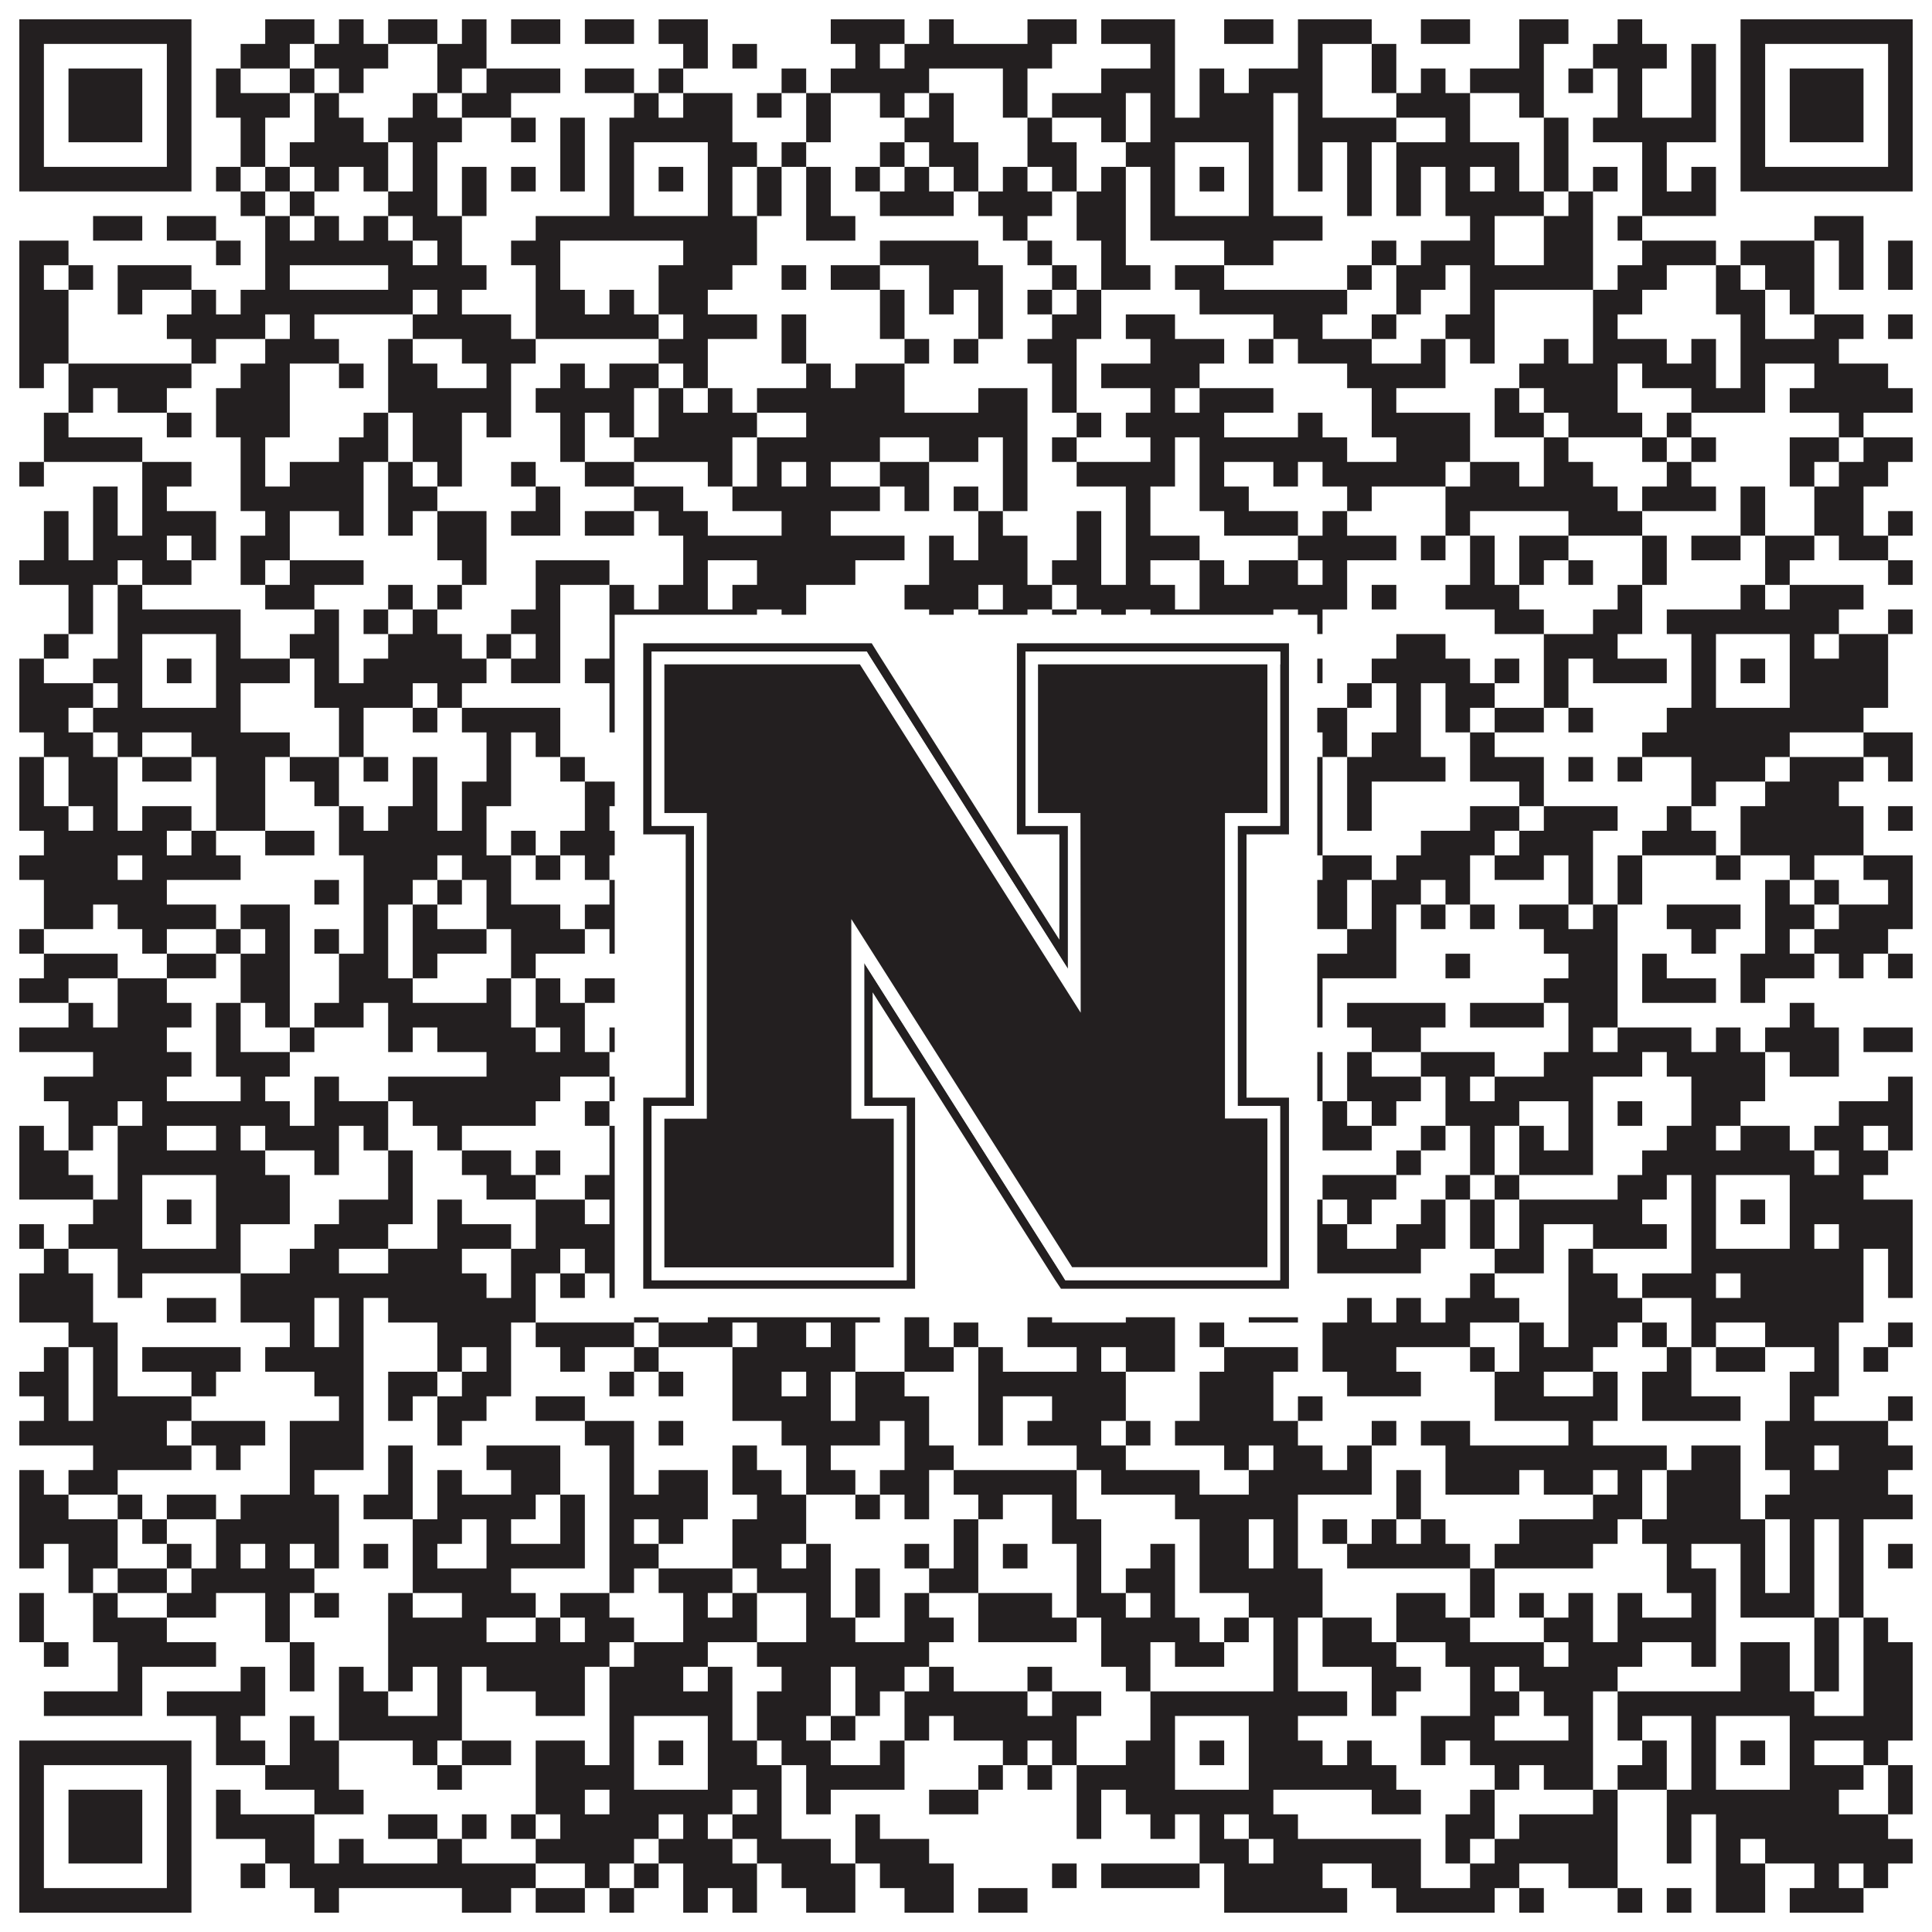
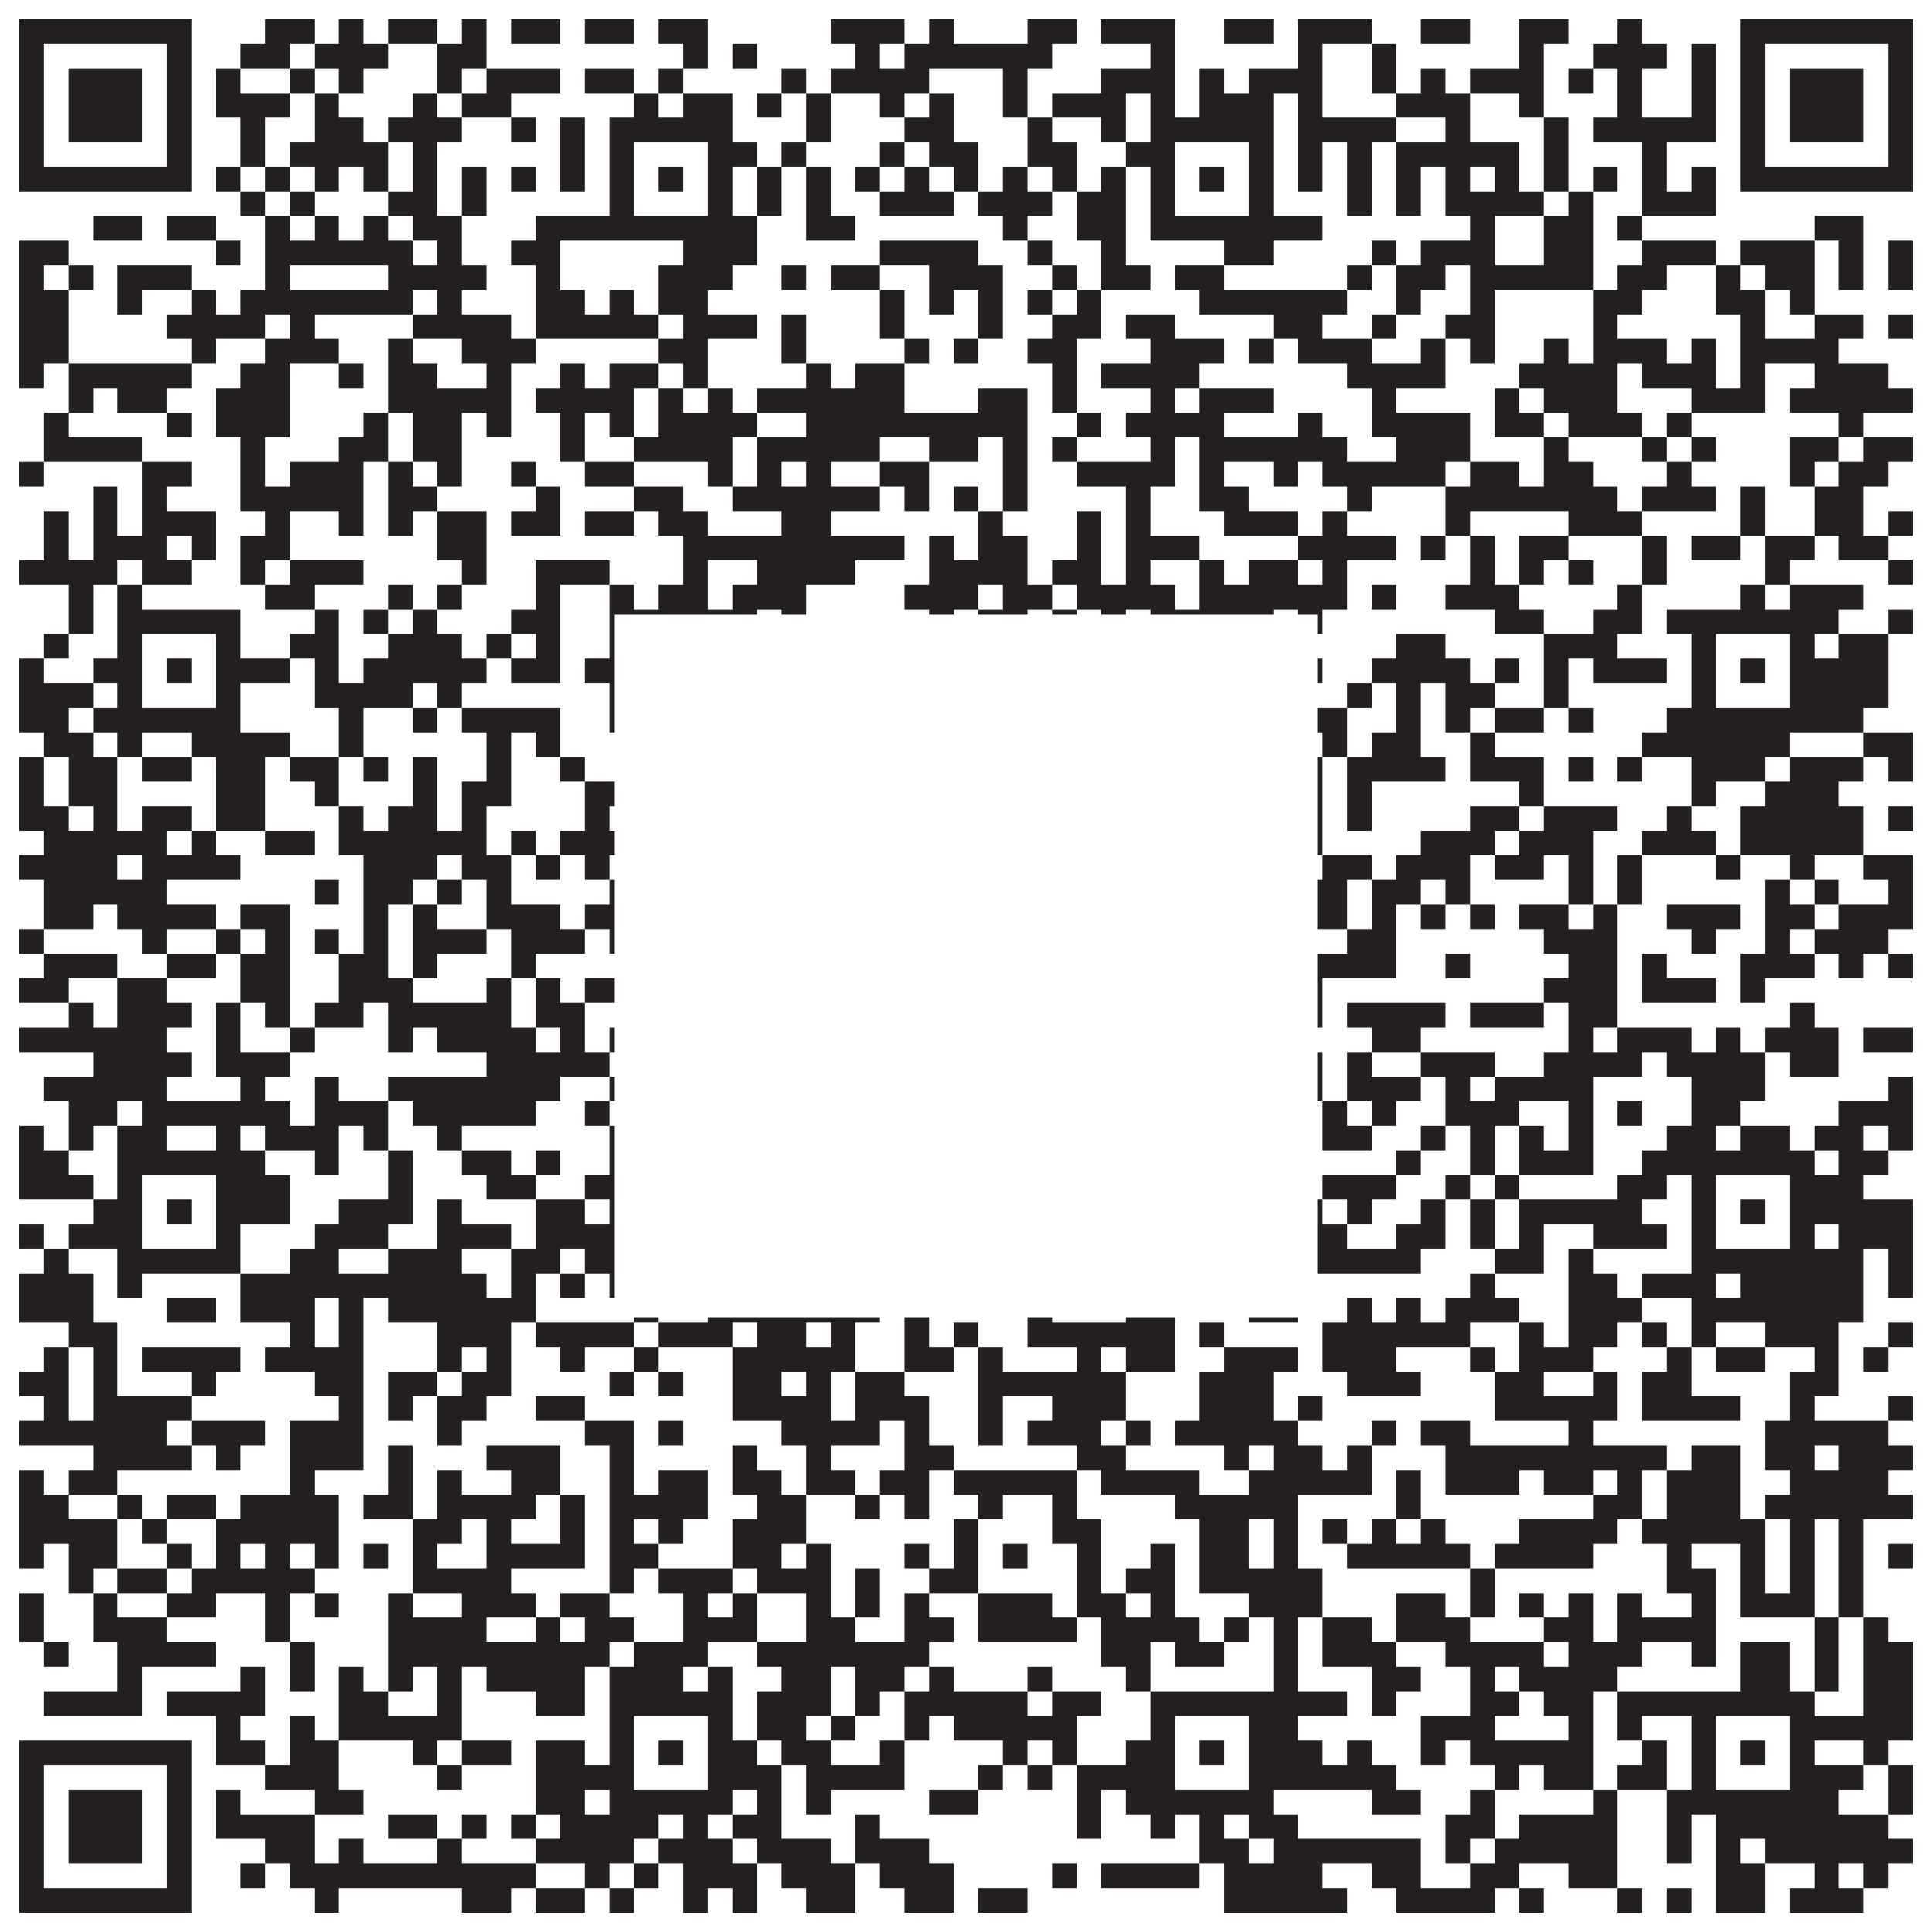
<svg xmlns="http://www.w3.org/2000/svg" version="1.1" width="1100px" height="1100px" viewBox="0 0 1100 1100">
-   <rect x="0" y="0" width="1100" height="1100" fill="#ffffff" fill-opacity="1" />
  <path fill="#231f20" fill-opacity="1" d="M11,11L109,11L109,25L11,25ZM151,11L179,11L179,25L151,25ZM193,11L207,11L207,25L193,25ZM221,11L249,11L249,25L221,25ZM263,11L277,11L277,25L263,25ZM291,11L319,11L319,25L291,25ZM333,11L361,11L361,25L333,25ZM375,11L403,11L403,25L375,25ZM473,11L515,11L515,25L473,25ZM529,11L543,11L543,25L529,25ZM585,11L613,11L613,25L585,25ZM627,11L669,11L669,25L627,25ZM697,11L725,11L725,25L697,25ZM739,11L781,11L781,25L739,25ZM809,11L837,11L837,25L809,25ZM865,11L893,11L893,25L865,25ZM921,11L935,11L935,25L921,25ZM991,11L1089,11L1089,25L991,25ZM11,25L25,25L25,39L11,39ZM95,25L109,25L109,39L95,39ZM137,25L165,25L165,39L137,39ZM179,25L221,25L221,39L179,39ZM249,25L277,25L277,39L249,39ZM389,25L403,25L403,39L389,39ZM417,25L431,25L431,39L417,39ZM487,25L501,25L501,39L487,39ZM515,25L599,25L599,39L515,39ZM655,25L669,25L669,39L655,39ZM739,25L753,25L753,39L739,39ZM781,25L795,25L795,39L781,39ZM865,25L879,25L879,39L865,39ZM907,25L949,25L949,39L907,39ZM963,25L977,25L977,39L963,39ZM991,25L1005,25L1005,39L991,39ZM1075,25L1089,25L1089,39L1075,39ZM11,39L25,39L25,53L11,53ZM39,39L81,39L81,53L39,53ZM95,39L109,39L109,53L95,53ZM123,39L137,39L137,53L123,53ZM165,39L179,39L179,53L165,53ZM193,39L207,39L207,53L193,53ZM249,39L263,39L263,53L249,53ZM277,39L319,39L319,53L277,53ZM333,39L361,39L361,53L333,53ZM375,39L389,39L389,53L375,53ZM445,39L459,39L459,53L445,53ZM473,39L529,39L529,53L473,53ZM571,39L585,39L585,53L571,53ZM627,39L669,39L669,53L627,53ZM683,39L697,39L697,53L683,53ZM711,39L753,39L753,53L711,53ZM781,39L795,39L795,53L781,53ZM809,39L823,39L823,53L809,53ZM837,39L879,39L879,53L837,53ZM893,39L907,39L907,53L893,53ZM921,39L935,39L935,53L921,53ZM963,39L977,39L977,53L963,53ZM991,39L1005,39L1005,53L991,53ZM1019,39L1061,39L1061,53L1019,53ZM1075,39L1089,39L1089,53L1075,53ZM11,53L25,53L25,67L11,67ZM39,53L81,53L81,67L39,67ZM95,53L109,53L109,67L95,67ZM123,53L165,53L165,67L123,67ZM179,53L193,53L193,67L179,67ZM235,53L249,53L249,67L235,67ZM263,53L291,53L291,67L263,67ZM361,53L375,53L375,67L361,67ZM389,53L417,53L417,67L389,67ZM431,53L445,53L445,67L431,67ZM459,53L473,53L473,67L459,67ZM501,53L515,53L515,67L501,67ZM529,53L543,53L543,67L529,67ZM571,53L585,53L585,67L571,67ZM599,53L641,53L641,67L599,67ZM655,53L669,53L669,67L655,67ZM683,53L725,53L725,67L683,67ZM739,53L753,53L753,67L739,67ZM795,53L837,53L837,67L795,67ZM865,53L879,53L879,67L865,67ZM921,53L935,53L935,67L921,67ZM963,53L977,53L977,67L963,67ZM991,53L1005,53L1005,67L991,67ZM1019,53L1061,53L1061,67L1019,67ZM1075,53L1089,53L1089,67L1075,67ZM11,67L25,67L25,81L11,81ZM39,67L81,67L81,81L39,81ZM95,67L109,67L109,81L95,81ZM137,67L151,67L151,81L137,81ZM179,67L207,67L207,81L179,81ZM221,67L263,67L263,81L221,81ZM291,67L305,67L305,81L291,81ZM319,67L333,67L333,81L319,81ZM347,67L417,67L417,81L347,81ZM459,67L473,67L473,81L459,81ZM515,67L543,67L543,81L515,81ZM585,67L599,67L599,81L585,81ZM627,67L641,67L641,81L627,81ZM655,67L725,67L725,81L655,81ZM739,67L795,67L795,81L739,81ZM823,67L837,67L837,81L823,81ZM879,67L893,67L893,81L879,81ZM907,67L977,67L977,81L907,81ZM991,67L1005,67L1005,81L991,81ZM1019,67L1061,67L1061,81L1019,81ZM1075,67L1089,67L1089,81L1075,81ZM11,81L25,81L25,95L11,95ZM95,81L109,81L109,95L95,95ZM137,81L151,81L151,95L137,95ZM165,81L221,81L221,95L165,95ZM235,81L249,81L249,95L235,95ZM319,81L333,81L333,95L319,95ZM347,81L361,81L361,95L347,95ZM403,81L431,81L431,95L403,95ZM445,81L459,81L459,95L445,95ZM501,81L515,81L515,95L501,95ZM529,81L557,81L557,95L529,95ZM585,81L613,81L613,95L585,95ZM641,81L669,81L669,95L641,95ZM711,81L725,81L725,95L711,95ZM739,81L753,81L753,95L739,95ZM767,81L781,81L781,95L767,95ZM795,81L865,81L865,95L795,95ZM879,81L893,81L893,95L879,95ZM935,81L949,81L949,95L935,95ZM991,81L1005,81L1005,95L991,95ZM1075,81L1089,81L1089,95L1075,95ZM11,95L109,95L109,109L11,109ZM123,95L137,95L137,109L123,109ZM151,95L165,95L165,109L151,109ZM179,95L193,95L193,109L179,109ZM207,95L221,95L221,109L207,109ZM235,95L249,95L249,109L235,109ZM263,95L277,95L277,109L263,109ZM291,95L305,95L305,109L291,109ZM319,95L333,95L333,109L319,109ZM347,95L361,95L361,109L347,109ZM375,95L389,95L389,109L375,109ZM403,95L417,95L417,109L403,109ZM431,95L445,95L445,109L431,109ZM459,95L473,95L473,109L459,109ZM487,95L501,95L501,109L487,109ZM515,95L529,95L529,109L515,109ZM543,95L557,95L557,109L543,109ZM571,95L585,95L585,109L571,109ZM599,95L613,95L613,109L599,109ZM627,95L641,95L641,109L627,109ZM655,95L669,95L669,109L655,109ZM683,95L697,95L697,109L683,109ZM711,95L725,95L725,109L711,109ZM739,95L753,95L753,109L739,109ZM767,95L781,95L781,109L767,109ZM795,95L809,95L809,109L795,109ZM823,95L837,95L837,109L823,109ZM851,95L865,95L865,109L851,109ZM879,95L893,95L893,109L879,109ZM907,95L921,95L921,109L907,109ZM935,95L949,95L949,109L935,109ZM963,95L977,95L977,109L963,109ZM991,95L1089,95L1089,109L991,109ZM137,109L151,109L151,123L137,123ZM165,109L179,109L179,123L165,123ZM221,109L249,109L249,123L221,123ZM263,109L277,109L277,123L263,123ZM347,109L361,109L361,123L347,123ZM403,109L417,109L417,123L403,123ZM431,109L445,109L445,123L431,123ZM459,109L473,109L473,123L459,123ZM501,109L543,109L543,123L501,123ZM557,109L599,109L599,123L557,123ZM613,109L641,109L641,123L613,123ZM655,109L669,109L669,123L655,123ZM711,109L725,109L725,123L711,123ZM767,109L781,109L781,123L767,123ZM795,109L809,109L809,123L795,123ZM823,109L879,109L879,123L823,123ZM893,109L907,109L907,123L893,123ZM935,109L977,109L977,123L935,123ZM53,123L81,123L81,137L53,137ZM95,123L123,123L123,137L95,137ZM151,123L165,123L165,137L151,137ZM179,123L193,123L193,137L179,137ZM207,123L221,123L221,137L207,137ZM235,123L263,123L263,137L235,137ZM305,123L431,123L431,137L305,137ZM459,123L487,123L487,137L459,137ZM571,123L585,123L585,137L571,137ZM613,123L641,123L641,137L613,137ZM655,123L753,123L753,137L655,137ZM837,123L851,123L851,137L837,137ZM879,123L907,123L907,137L879,137ZM921,123L935,123L935,137L921,137ZM1033,123L1061,123L1061,137L1033,137ZM11,137L39,137L39,151L11,151ZM123,137L137,137L137,151L123,151ZM151,137L235,137L235,151L151,151ZM249,137L263,137L263,151L249,151ZM291,137L319,137L319,151L291,151ZM389,137L431,137L431,151L389,151ZM501,137L557,137L557,151L501,151ZM585,137L599,137L599,151L585,151ZM627,137L641,137L641,151L627,151ZM697,137L725,137L725,151L697,151ZM781,137L795,137L795,151L781,151ZM809,137L851,137L851,151L809,151ZM879,137L907,137L907,151L879,151ZM935,137L977,137L977,151L935,151ZM991,137L1033,137L1033,151L991,151ZM1047,137L1061,137L1061,151L1047,151ZM1075,137L1089,137L1089,151L1075,151ZM11,151L25,151L25,165L11,165ZM39,151L53,151L53,165L39,165ZM67,151L109,151L109,165L67,165ZM151,151L165,151L165,165L151,165ZM221,151L277,151L277,165L221,165ZM305,151L319,151L319,165L305,165ZM375,151L417,151L417,165L375,165ZM445,151L459,151L459,165L445,165ZM473,151L501,151L501,165L473,165ZM529,151L571,151L571,165L529,165ZM599,151L613,151L613,165L599,165ZM627,151L655,151L655,165L627,165ZM669,151L697,151L697,165L669,165ZM767,151L781,151L781,165L767,165ZM795,151L823,151L823,165L795,165ZM837,151L907,151L907,165L837,165ZM921,151L949,151L949,165L921,165ZM977,151L991,151L991,165L977,165ZM1005,151L1033,151L1033,165L1005,165ZM1047,151L1061,151L1061,165L1047,165ZM1075,151L1089,151L1089,165L1075,165ZM11,165L39,165L39,179L11,179ZM67,165L81,165L81,179L67,179ZM109,165L123,165L123,179L109,179ZM137,165L235,165L235,179L137,179ZM249,165L263,165L263,179L249,179ZM305,165L333,165L333,179L305,179ZM347,165L361,165L361,179L347,179ZM375,165L403,165L403,179L375,179ZM501,165L515,165L515,179L501,179ZM529,165L543,165L543,179L529,179ZM557,165L571,165L571,179L557,179ZM585,165L599,165L599,179L585,179ZM613,165L627,165L627,179L613,179ZM683,165L767,165L767,179L683,179ZM795,165L809,165L809,179L795,179ZM837,165L851,165L851,179L837,179ZM907,165L935,165L935,179L907,179ZM977,165L1005,165L1005,179L977,179ZM1019,165L1033,165L1033,179L1019,179ZM11,179L39,179L39,193L11,193ZM95,179L151,179L151,193L95,193ZM165,179L179,179L179,193L165,193ZM235,179L291,179L291,193L235,193ZM305,179L375,179L375,193L305,193ZM389,179L431,179L431,193L389,193ZM445,179L459,179L459,193L445,193ZM501,179L515,179L515,193L501,193ZM557,179L571,179L571,193L557,193ZM599,179L627,179L627,193L599,193ZM641,179L669,179L669,193L641,193ZM725,179L753,179L753,193L725,193ZM781,179L795,179L795,193L781,193ZM823,179L851,179L851,193L823,193ZM907,179L921,179L921,193L907,193ZM991,179L1005,179L1005,193L991,193ZM1033,179L1061,179L1061,193L1033,193ZM1075,179L1089,179L1089,193L1075,193ZM11,193L39,193L39,207L11,207ZM109,193L123,193L123,207L109,207ZM151,193L193,193L193,207L151,207ZM221,193L235,193L235,207L221,207ZM263,193L305,193L305,207L263,207ZM375,193L403,193L403,207L375,207ZM445,193L459,193L459,207L445,207ZM515,193L529,193L529,207L515,207ZM543,193L557,193L557,207L543,207ZM585,193L613,193L613,207L585,207ZM655,193L697,193L697,207L655,207ZM711,193L725,193L725,207L711,207ZM739,193L781,193L781,207L739,207ZM809,193L823,193L823,207L809,207ZM837,193L851,193L851,207L837,207ZM879,193L893,193L893,207L879,207ZM907,193L949,193L949,207L907,207ZM963,193L977,193L977,207L963,207ZM991,193L1047,193L1047,207L991,207ZM11,207L25,207L25,221L11,221ZM39,207L109,207L109,221L39,221ZM137,207L165,207L165,221L137,221ZM193,207L207,207L207,221L193,221ZM221,207L249,207L249,221L221,221ZM277,207L291,207L291,221L277,221ZM319,207L333,207L333,221L319,221ZM347,207L375,207L375,221L347,221ZM389,207L403,207L403,221L389,221ZM459,207L473,207L473,221L459,221ZM487,207L515,207L515,221L487,221ZM599,207L613,207L613,221L599,221ZM627,207L683,207L683,221L627,221ZM767,207L823,207L823,221L767,221ZM865,207L921,207L921,221L865,221ZM935,207L977,207L977,221L935,221ZM991,207L1005,207L1005,221L991,221ZM1033,207L1075,207L1075,221L1033,221ZM39,221L53,221L53,235L39,235ZM67,221L95,221L95,235L67,235ZM123,221L165,221L165,235L123,235ZM221,221L291,221L291,235L221,235ZM305,221L361,221L361,235L305,235ZM375,221L389,221L389,235L375,235ZM403,221L417,221L417,235L403,235ZM431,221L515,221L515,235L431,235ZM557,221L585,221L585,235L557,235ZM599,221L613,221L613,235L599,235ZM655,221L669,221L669,235L655,235ZM683,221L725,221L725,235L683,235ZM781,221L795,221L795,235L781,235ZM851,221L865,221L865,235L851,235ZM879,221L921,221L921,235L879,235ZM963,221L1005,221L1005,235L963,235ZM1019,221L1089,221L1089,235L1019,235ZM25,235L39,235L39,249L25,249ZM95,235L109,235L109,249L95,249ZM123,235L165,235L165,249L123,249ZM207,235L221,235L221,249L207,249ZM235,235L263,235L263,249L235,249ZM277,235L291,235L291,249L277,249ZM319,235L333,235L333,249L319,249ZM347,235L361,235L361,249L347,249ZM375,235L431,235L431,249L375,249ZM459,235L585,235L585,249L459,249ZM613,235L627,235L627,249L613,249ZM641,235L697,235L697,249L641,249ZM739,235L753,235L753,249L739,249ZM781,235L837,235L837,249L781,249ZM851,235L879,235L879,249L851,249ZM893,235L935,235L935,249L893,249ZM949,235L963,235L963,249L949,249ZM1047,235L1061,235L1061,249L1047,249ZM25,249L81,249L81,263L25,263ZM137,249L151,249L151,263L137,263ZM193,249L221,249L221,263L193,263ZM235,249L263,249L263,263L235,263ZM319,249L333,249L333,263L319,263ZM361,249L417,249L417,263L361,263ZM431,249L501,249L501,263L431,263ZM529,249L557,249L557,263L529,263ZM571,249L585,249L585,263L571,263ZM599,249L613,249L613,263L599,263ZM655,249L669,249L669,263L655,263ZM683,249L767,249L767,263L683,263ZM795,249L837,249L837,263L795,263ZM879,249L893,249L893,263L879,263ZM935,249L949,249L949,263L935,263ZM963,249L977,249L977,263L963,263ZM1019,249L1047,249L1047,263L1019,263ZM1061,249L1089,249L1089,263L1061,263ZM11,263L25,263L25,277L11,277ZM81,263L109,263L109,277L81,277ZM137,263L151,263L151,277L137,277ZM165,263L207,263L207,277L165,277ZM221,263L235,263L235,277L221,277ZM249,263L263,263L263,277L249,277ZM291,263L305,263L305,277L291,277ZM333,263L361,263L361,277L333,277ZM403,263L417,263L417,277L403,277ZM431,263L445,263L445,277L431,277ZM459,263L473,263L473,277L459,277ZM501,263L529,263L529,277L501,277ZM571,263L585,263L585,277L571,277ZM613,263L669,263L669,277L613,277ZM683,263L697,263L697,277L683,277ZM725,263L739,263L739,277L725,277ZM753,263L823,263L823,277L753,277ZM837,263L865,263L865,277L837,277ZM879,263L907,263L907,277L879,277ZM949,263L963,263L963,277L949,277ZM1019,263L1033,263L1033,277L1019,277ZM1047,263L1075,263L1075,277L1047,277ZM53,277L67,277L67,291L53,291ZM81,277L95,277L95,291L81,291ZM137,277L207,277L207,291L137,291ZM221,277L249,277L249,291L221,291ZM305,277L319,277L319,291L305,291ZM361,277L389,277L389,291L361,291ZM417,277L501,277L501,291L417,291ZM515,277L529,277L529,291L515,291ZM543,277L557,277L557,291L543,291ZM571,277L585,277L585,291L571,291ZM641,277L655,277L655,291L641,291ZM683,277L711,277L711,291L683,291ZM767,277L781,277L781,291L767,291ZM823,277L921,277L921,291L823,291ZM935,277L977,277L977,291L935,291ZM991,277L1005,277L1005,291L991,291ZM1033,277L1061,277L1061,291L1033,291ZM25,291L39,291L39,305L25,305ZM53,291L67,291L67,305L53,305ZM81,291L123,291L123,305L81,305ZM151,291L165,291L165,305L151,305ZM193,291L207,291L207,305L193,305ZM221,291L235,291L235,305L221,305ZM249,291L277,291L277,305L249,305ZM291,291L319,291L319,305L291,305ZM333,291L361,291L361,305L333,305ZM375,291L403,291L403,305L375,305ZM445,291L473,291L473,305L445,305ZM557,291L571,291L571,305L557,305ZM613,291L627,291L627,305L613,305ZM641,291L655,291L655,305L641,305ZM697,291L739,291L739,305L697,305ZM753,291L767,291L767,305L753,305ZM823,291L837,291L837,305L823,305ZM893,291L935,291L935,305L893,305ZM991,291L1005,291L1005,305L991,305ZM1033,291L1061,291L1061,305L1033,305ZM1075,291L1089,291L1089,305L1075,305ZM25,305L39,305L39,319L25,319ZM53,305L95,305L95,319L53,319ZM109,305L123,305L123,319L109,319ZM137,305L165,305L165,319L137,319ZM249,305L277,305L277,319L249,319ZM389,305L515,305L515,319L389,319ZM529,305L543,305L543,319L529,319ZM557,305L585,305L585,319L557,319ZM613,305L627,305L627,319L613,319ZM641,305L683,305L683,319L641,319ZM739,305L795,305L795,319L739,319ZM809,305L823,305L823,319L809,319ZM837,305L851,305L851,319L837,319ZM865,305L893,305L893,319L865,319ZM935,305L949,305L949,319L935,319ZM963,305L991,305L991,319L963,319ZM1005,305L1033,305L1033,319L1005,319ZM1047,305L1075,305L1075,319L1047,319ZM11,319L67,319L67,333L11,333ZM81,319L109,319L109,333L81,333ZM137,319L151,319L151,333L137,333ZM165,319L207,319L207,333L165,333ZM263,319L277,319L277,333L263,333ZM305,319L347,319L347,333L305,333ZM389,319L403,319L403,333L389,333ZM431,319L487,319L487,333L431,333ZM529,319L585,319L585,333L529,333ZM599,319L627,319L627,333L599,333ZM641,319L655,319L655,333L641,333ZM683,319L697,319L697,333L683,333ZM711,319L739,319L739,333L711,333ZM753,319L767,319L767,333L753,333ZM837,319L851,319L851,333L837,333ZM865,319L879,319L879,333L865,333ZM893,319L907,319L907,333L893,333ZM935,319L949,319L949,333L935,333ZM1005,319L1019,319L1019,333L1005,333ZM1075,319L1089,319L1089,333L1075,333ZM39,333L53,333L53,347L39,347ZM67,333L81,333L81,347L67,347ZM151,333L179,333L179,347L151,347ZM221,333L235,333L235,347L221,347ZM249,333L263,333L263,347L249,347ZM305,333L319,333L319,347L305,347ZM347,333L361,333L361,347L347,347ZM375,333L403,333L403,347L375,347ZM417,333L459,333L459,347L417,347ZM515,333L557,333L557,347L515,347ZM571,333L599,333L599,347L571,347ZM613,333L669,333L669,347L613,347ZM683,333L767,333L767,347L683,347ZM781,333L795,333L795,347L781,347ZM823,333L865,333L865,347L823,347ZM921,333L935,333L935,347L921,347ZM991,333L1005,333L1005,347L991,347ZM1019,333L1061,333L1061,347L1019,347ZM39,347L53,347L53,361L39,361ZM67,347L137,347L137,361L67,361ZM179,347L193,347L193,361L179,361ZM207,347L221,347L221,361L207,361ZM235,347L249,347L249,361L235,361ZM291,347L319,347L319,361L291,361ZM347,347L431,347L431,361L347,361ZM445,347L459,347L459,361L445,361ZM529,347L543,347L543,361L529,361ZM557,347L585,347L585,361L557,361ZM599,347L613,347L613,361L599,361ZM627,347L641,347L641,361L627,361ZM655,347L725,347L725,361L655,361ZM739,347L753,347L753,361L739,361ZM851,347L879,347L879,361L851,361ZM907,347L935,347L935,361L907,361ZM949,347L1047,347L1047,361L949,361ZM1075,347L1089,347L1089,361L1075,361ZM25,361L39,361L39,375L25,375ZM67,361L81,361L81,375L67,375ZM123,361L137,361L137,375L123,375ZM165,361L193,361L193,375L165,375ZM221,361L263,361L263,375L221,375ZM277,361L291,361L291,375L277,375ZM305,361L319,361L319,375L305,375ZM347,361L361,361L361,375L347,375ZM403,361L417,361L417,375L403,375ZM431,361L445,361L445,375L431,375ZM459,361L473,361L473,375L459,375ZM529,361L543,361L543,375L529,375ZM557,361L571,361L571,375L557,375ZM585,361L613,361L613,375L585,375ZM627,361L641,361L641,375L627,375ZM655,361L669,361L669,375L655,375ZM711,361L725,361L725,375L711,375ZM795,361L823,361L823,375L795,375ZM879,361L921,361L921,375L879,375ZM963,361L977,361L977,375L963,375ZM1019,361L1033,361L1033,375L1019,375ZM1047,361L1075,361L1075,375L1047,375ZM11,375L25,375L25,389L11,389ZM53,375L81,375L81,389L53,389ZM95,375L109,375L109,389L95,389ZM123,375L165,375L165,389L123,389ZM179,375L193,375L193,389L179,389ZM207,375L277,375L277,389L207,389ZM291,375L319,375L319,389L291,389ZM333,375L361,375L361,389L333,389ZM375,375L389,375L389,389L375,389ZM403,375L473,375L473,389L403,389ZM501,375L529,375L529,389L501,389ZM543,375L557,375L557,389L543,389ZM571,375L585,375L585,389L571,389ZM655,375L669,375L669,389L655,389ZM683,375L697,375L697,389L683,389ZM711,375L753,375L753,389L711,389ZM781,375L837,375L837,389L781,389ZM851,375L865,375L865,389L851,389ZM879,375L893,375L893,389L879,389ZM907,375L949,375L949,389L907,389ZM963,375L977,375L977,389L963,389ZM991,375L1005,375L1005,389L991,389ZM1019,375L1075,375L1075,389L1019,389ZM11,389L53,389L53,403L11,403ZM67,389L81,389L81,403L67,403ZM123,389L137,389L137,403L123,403ZM179,389L235,389L235,403L179,403ZM249,389L263,389L263,403L249,403ZM347,389L361,389L361,403L347,403ZM403,389L501,389L501,403L403,403ZM515,389L557,389L557,403L515,403ZM585,389L613,389L613,403L585,403ZM627,389L641,389L641,403L627,403ZM655,389L669,389L669,403L655,403ZM711,389L725,389L725,403L711,403ZM767,389L781,389L781,403L767,403ZM795,389L809,389L809,403L795,403ZM823,389L851,389L851,403L823,403ZM879,389L893,389L893,403L879,403ZM963,389L977,389L977,403L963,403ZM1019,389L1075,389L1075,403L1019,403ZM11,403L39,403L39,417L11,417ZM53,403L137,403L137,417L53,417ZM193,403L207,403L207,417L193,417ZM235,403L249,403L249,417L235,417ZM263,403L319,403L319,417L263,417ZM347,403L417,403L417,417L347,417ZM431,403L445,403L445,417L431,417ZM459,403L515,403L515,417L459,417ZM529,403L571,403L571,417L529,417ZM585,403L599,403L599,417L585,417ZM627,403L767,403L767,417L627,417ZM795,403L809,403L809,417L795,417ZM823,403L837,403L837,417L823,417ZM851,403L879,403L879,417L851,417ZM893,403L907,403L907,417L893,417ZM949,403L1061,403L1061,417L949,417ZM25,417L53,417L53,431L25,431ZM67,417L81,417L81,431L67,431ZM109,417L165,417L165,431L109,431ZM193,417L207,417L207,431L193,431ZM277,417L291,417L291,431L277,431ZM305,417L319,417L319,431L305,431ZM389,417L403,417L403,431L389,431ZM417,417L445,417L445,431L417,431ZM529,417L571,417L571,431L529,431ZM599,417L613,417L613,431L599,431ZM641,417L697,417L697,431L641,431ZM725,417L739,417L739,431L725,431ZM753,417L767,417L767,431L753,431ZM781,417L809,417L809,431L781,431ZM837,417L851,417L851,431L837,431ZM935,417L1019,417L1019,431L935,431ZM1061,417L1089,417L1089,431L1061,431ZM11,431L25,431L25,445L11,445ZM39,431L67,431L67,445L39,445ZM81,431L109,431L109,445L81,445ZM123,431L151,431L151,445L123,445ZM165,431L193,431L193,445L165,445ZM207,431L221,431L221,445L207,445ZM235,431L249,431L249,445L235,445ZM277,431L291,431L291,445L277,445ZM319,431L333,431L333,445L319,445ZM375,431L431,431L431,445L375,445ZM459,431L473,431L473,445L459,445ZM501,431L515,431L515,445L501,445ZM585,431L613,431L613,445L585,445ZM683,431L753,431L753,445L683,445ZM767,431L823,431L823,445L767,445ZM837,431L879,431L879,445L837,445ZM893,431L907,431L907,445L893,445ZM921,431L935,431L935,445L921,445ZM963,431L1005,431L1005,445L963,445ZM1019,431L1061,431L1061,445L1019,445ZM1075,431L1089,431L1089,445L1075,445ZM11,445L25,445L25,459L11,459ZM39,445L67,445L67,459L39,459ZM123,445L151,445L151,459L123,459ZM179,445L193,445L193,459L179,459ZM235,445L249,445L249,459L235,459ZM263,445L291,445L291,459L263,459ZM333,445L361,445L361,459L333,459ZM389,445L403,445L403,459L389,459ZM417,445L459,445L459,459L417,459ZM487,445L515,445L515,459L487,459ZM585,445L599,445L599,459L585,459ZM627,445L683,445L683,459L627,459ZM725,445L753,445L753,459L725,459ZM767,445L781,445L781,459L767,459ZM865,445L879,445L879,459L865,459ZM963,445L977,445L977,459L963,459ZM1005,445L1047,445L1047,459L1005,459ZM11,459L39,459L39,473L11,473ZM53,459L67,459L67,473L53,473ZM81,459L109,459L109,473L81,473ZM123,459L151,459L151,473L123,473ZM193,459L207,459L207,473L193,473ZM221,459L249,459L249,473L221,473ZM263,459L277,459L277,473L263,473ZM333,459L347,459L347,473L333,473ZM361,459L389,459L389,473L361,473ZM417,459L473,459L473,473L417,473ZM501,459L557,459L557,473L501,473ZM613,459L641,459L641,473L613,473ZM655,459L683,459L683,473L655,473ZM711,459L725,459L725,473L711,473ZM739,459L753,459L753,473L739,473ZM767,459L781,459L781,473L767,473ZM837,459L865,459L865,473L837,473ZM879,459L921,459L921,473L879,473ZM949,459L963,459L963,473L949,473ZM991,459L1061,459L1061,473L991,473ZM1075,459L1089,459L1089,473L1075,473ZM25,473L95,473L95,487L25,487ZM109,473L123,473L123,487L109,487ZM151,473L179,473L179,487L151,487ZM193,473L277,473L277,487L193,487ZM291,473L305,473L305,487L291,487ZM319,473L375,473L375,487L319,487ZM389,473L445,473L445,487L389,487ZM487,473L501,473L501,487L487,487ZM585,473L641,473L641,487L585,487ZM655,473L669,473L669,487L655,487ZM697,473L753,473L753,487L697,487ZM809,473L851,473L851,487L809,487ZM865,473L907,473L907,487L865,487ZM935,473L977,473L977,487L935,487ZM991,473L1061,473L1061,487L991,487ZM11,487L67,487L67,501L11,501ZM81,487L137,487L137,501L81,501ZM207,487L249,487L249,501L207,501ZM263,487L291,487L291,501L263,501ZM305,487L319,487L319,501L305,501ZM333,487L347,487L347,501L333,501ZM375,487L389,487L389,501L375,501ZM431,487L445,487L445,501L431,501ZM501,487L529,487L529,501L501,501ZM543,487L571,487L571,501L543,501ZM585,487L599,487L599,501L585,501ZM655,487L683,487L683,501L655,501ZM697,487L739,487L739,501L697,501ZM753,487L781,487L781,501L753,501ZM795,487L837,487L837,501L795,501ZM851,487L879,487L879,501L851,501ZM893,487L907,487L907,501L893,501ZM921,487L935,487L935,501L921,501ZM977,487L991,487L991,501L977,501ZM1019,487L1033,487L1033,501L1019,501ZM1061,487L1089,487L1089,501L1061,501ZM25,501L95,501L95,515L25,515ZM179,501L193,501L193,515L179,515ZM207,501L235,501L235,515L207,515ZM249,501L263,501L263,515L249,515ZM277,501L291,501L291,515L277,515ZM347,501L361,501L361,515L347,515ZM403,501L431,501L431,515L403,515ZM459,501L473,501L473,515L459,515ZM487,501L501,501L501,515L487,515ZM515,501L543,501L543,515L515,515ZM585,501L599,501L599,515L585,515ZM613,501L655,501L655,515L613,515ZM669,501L697,501L697,515L669,515ZM739,501L767,501L767,515L739,515ZM781,501L809,501L809,515L781,515ZM823,501L837,501L837,515L823,515ZM893,501L907,501L907,515L893,515ZM921,501L935,501L935,515L921,515ZM1005,501L1019,501L1019,515L1005,515ZM1033,501L1047,501L1047,515L1033,515ZM1075,501L1089,501L1089,515L1075,515ZM25,515L53,515L53,529L25,529ZM67,515L123,515L123,529L67,529ZM137,515L165,515L165,529L137,529ZM207,515L221,515L221,529L207,529ZM235,515L249,515L249,529L235,529ZM277,515L319,515L319,529L277,529ZM333,515L375,515L375,529L333,529ZM403,515L417,515L417,529L403,529ZM431,515L501,515L501,529L431,529ZM515,515L557,515L557,529L515,529ZM571,515L585,515L585,529L571,529ZM613,515L627,515L627,529L613,529ZM641,515L655,515L655,529L641,529ZM669,515L711,515L711,529L669,529ZM725,515L767,515L767,529L725,529ZM781,515L795,515L795,529L781,529ZM809,515L823,515L823,529L809,529ZM837,515L851,515L851,529L837,529ZM865,515L893,515L893,529L865,529ZM907,515L921,515L921,529L907,529ZM949,515L991,515L991,529L949,529ZM1005,515L1033,515L1033,529L1005,529ZM1047,515L1089,515L1089,529L1047,529ZM11,529L25,529L25,543L11,543ZM81,529L95,529L95,543L81,543ZM123,529L137,529L137,543L123,543ZM151,529L165,529L165,543L151,543ZM179,529L193,529L193,543L179,543ZM207,529L221,529L221,543L207,543ZM235,529L277,529L277,543L235,543ZM291,529L333,529L333,543L291,543ZM347,529L375,529L375,543L347,543ZM431,529L445,529L445,543L431,543ZM487,529L515,529L515,543L487,543ZM529,529L557,529L557,543L529,543ZM585,529L641,529L641,543L585,543ZM655,529L711,529L711,543L655,543ZM725,529L739,529L739,543L725,543ZM767,529L795,529L795,543L767,543ZM879,529L921,529L921,543L879,543ZM963,529L977,529L977,543L963,543ZM1005,529L1019,529L1019,543L1005,543ZM1033,529L1075,529L1075,543L1033,543ZM25,543L67,543L67,557L25,557ZM95,543L123,543L123,557L95,557ZM137,543L165,543L165,557L137,557ZM193,543L221,543L221,557L193,557ZM235,543L249,543L249,557L235,557ZM291,543L305,543L305,557L291,557ZM389,543L417,543L417,557L389,557ZM431,543L473,543L473,557L431,557ZM515,543L571,543L571,557L515,557ZM599,543L613,543L613,557L599,557ZM669,543L683,543L683,557L669,557ZM725,543L795,543L795,557L725,557ZM823,543L837,543L837,557L823,557ZM893,543L921,543L921,557L893,557ZM935,543L949,543L949,557L935,557ZM991,543L1033,543L1033,557L991,557ZM1047,543L1061,543L1061,557L1047,557ZM1075,543L1089,543L1089,557L1075,557ZM11,557L39,557L39,571L11,571ZM67,557L95,557L95,571L67,571ZM137,557L165,557L165,571L137,571ZM193,557L235,557L235,571L193,571ZM277,557L291,557L291,571L277,571ZM305,557L319,557L319,571L305,571ZM333,557L403,557L403,571L333,571ZM431,557L445,557L445,571L431,571ZM473,557L487,557L487,571L473,571ZM501,557L515,557L515,571L501,571ZM529,557L543,557L543,571L529,571ZM641,557L669,557L669,571L641,571ZM683,557L711,557L711,571L683,571ZM725,557L753,557L753,571L725,571ZM879,557L921,557L921,571L879,571ZM935,557L977,557L977,571L935,571ZM991,557L1005,557L1005,571L991,571ZM39,571L53,571L53,585L39,585ZM67,571L109,571L109,585L67,585ZM123,571L137,571L137,585L123,585ZM151,571L165,571L165,585L151,585ZM179,571L207,571L207,585L179,585ZM221,571L291,571L291,585L221,585ZM305,571L333,571L333,585L305,585ZM375,571L403,571L403,585L375,585ZM417,571L431,571L431,585L417,585ZM473,571L487,571L487,585L473,585ZM515,571L543,571L543,585L515,585ZM571,571L627,571L627,585L571,585ZM641,571L683,571L683,585L641,585ZM711,571L753,571L753,585L711,585ZM767,571L823,571L823,585L767,585ZM837,571L879,571L879,585L837,585ZM893,571L921,571L921,585L893,585ZM1019,571L1033,571L1033,585L1019,585ZM11,585L95,585L95,599L11,599ZM123,585L137,585L137,599L123,599ZM165,585L179,585L179,599L165,599ZM221,585L235,585L235,599L221,599ZM249,585L305,585L305,599L249,599ZM319,585L333,585L333,599L319,599ZM347,585L389,585L389,599L347,599ZM417,585L431,585L431,599L417,599ZM445,585L459,585L459,599L445,599ZM529,585L543,585L543,599L529,599ZM557,585L571,585L571,599L557,599ZM585,585L655,585L655,599L585,599ZM669,585L683,585L683,599L669,599ZM711,585L739,585L739,599L711,599ZM781,585L809,585L809,599L781,599ZM893,585L907,585L907,599L893,599ZM921,585L963,585L963,599L921,599ZM977,585L991,585L991,599L977,599ZM1005,585L1047,585L1047,599L1005,599ZM1061,585L1089,585L1089,599L1061,599ZM53,599L109,599L109,613L53,613ZM123,599L165,599L165,613L123,613ZM277,599L347,599L347,613L277,613ZM389,599L431,599L431,613L389,613ZM501,599L515,599L515,613L501,613ZM543,599L613,599L613,613L543,613ZM641,599L655,599L655,613L641,613ZM669,599L683,599L683,613L669,613ZM711,599L753,599L753,613L711,613ZM767,599L781,599L781,613L767,613ZM809,599L851,599L851,613L809,613ZM879,599L935,599L935,613L879,613ZM949,599L1005,599L1005,613L949,613ZM1019,599L1047,599L1047,613L1019,613ZM25,613L95,613L95,627L25,627ZM137,613L151,613L151,627L137,627ZM179,613L193,613L193,627L179,627ZM221,613L319,613L319,627L221,627ZM347,613L361,613L361,627L347,627ZM375,613L389,613L389,627L375,627ZM417,613L431,613L431,627L417,627ZM459,613L599,613L599,627L459,627ZM613,613L627,613L627,627L613,627ZM641,613L655,613L655,627L641,627ZM669,613L711,613L711,627L669,627ZM739,613L753,613L753,627L739,627ZM767,613L809,613L809,627L767,627ZM823,613L837,613L837,627L823,627ZM851,613L907,613L907,627L851,627ZM963,613L1005,613L1005,627L963,627ZM1075,613L1089,613L1089,627L1075,627ZM39,627L67,627L67,641L39,641ZM81,627L165,627L165,641L81,641ZM179,627L221,627L221,641L179,641ZM235,627L305,627L305,641L235,641ZM333,627L347,627L347,641L333,641ZM445,627L473,627L473,641L445,641ZM501,627L529,627L529,641L501,641ZM557,627L571,627L571,641L557,641ZM599,627L613,627L613,641L599,641ZM627,627L655,627L655,641L627,641ZM669,627L683,627L683,641L669,641ZM697,627L739,627L739,641L697,641ZM753,627L767,627L767,641L753,641ZM781,627L795,627L795,641L781,641ZM823,627L865,627L865,641L823,641ZM893,627L907,627L907,641L893,641ZM921,627L935,627L935,641L921,641ZM963,627L991,627L991,641L963,641ZM1047,627L1089,627L1089,641L1047,641ZM11,641L25,641L25,655L11,655ZM39,641L53,641L53,655L39,655ZM67,641L95,641L95,655L67,655ZM123,641L137,641L137,655L123,655ZM151,641L193,641L193,655L151,655ZM207,641L221,641L221,655L207,655ZM249,641L263,641L263,655L249,655ZM347,641L375,641L375,655L347,655ZM389,641L403,641L403,655L389,655ZM417,641L431,641L431,655L417,655ZM445,641L473,641L473,655L445,655ZM529,641L557,641L557,655L529,655ZM571,641L585,641L585,655L571,655ZM627,641L655,641L655,655L627,655ZM669,641L697,641L697,655L669,655ZM725,641L739,641L739,655L725,655ZM753,641L781,641L781,655L753,655ZM809,641L823,641L823,655L809,655ZM837,641L851,641L851,655L837,655ZM865,641L879,641L879,655L865,655ZM893,641L907,641L907,655L893,655ZM949,641L977,641L977,655L949,655ZM991,641L1019,641L1019,655L991,655ZM1033,641L1061,641L1061,655L1033,655ZM1075,641L1089,641L1089,655L1075,655ZM11,655L39,655L39,669L11,669ZM67,655L151,655L151,669L67,669ZM179,655L193,655L193,669L179,669ZM221,655L235,655L235,669L221,669ZM263,655L291,655L291,669L263,669ZM305,655L319,655L319,669L305,669ZM347,655L431,655L431,669L347,669ZM473,655L487,655L487,669L473,669ZM501,655L529,655L529,669L501,669ZM543,655L585,655L585,669L543,669ZM599,655L627,655L627,669L599,669ZM641,655L739,655L739,669L641,669ZM795,655L809,655L809,669L795,669ZM837,655L851,655L851,669L837,669ZM865,655L907,655L907,669L865,669ZM935,655L1033,655L1033,669L935,669ZM1047,655L1075,655L1075,669L1047,669ZM11,669L53,669L53,683L11,683ZM67,669L81,669L81,683L67,683ZM123,669L165,669L165,683L123,683ZM221,669L235,669L235,683L221,683ZM277,669L305,669L305,683L277,683ZM333,669L361,669L361,683L333,683ZM403,669L459,669L459,683L403,683ZM473,669L515,669L515,683L473,683ZM557,669L571,669L571,683L557,683ZM599,669L613,669L613,683L599,683ZM655,669L669,669L669,683L655,683ZM711,669L725,669L725,683L711,683ZM753,669L795,669L795,683L753,683ZM823,669L837,669L837,683L823,683ZM851,669L865,669L865,683L851,683ZM921,669L949,669L949,683L921,683ZM963,669L977,669L977,683L963,683ZM1019,669L1061,669L1061,683L1019,683ZM53,683L81,683L81,697L53,697ZM95,683L109,683L109,697L95,697ZM123,683L165,683L165,697L123,697ZM193,683L235,683L235,697L193,697ZM249,683L263,683L263,697L249,697ZM305,683L333,683L333,697L305,697ZM347,683L361,683L361,697L347,697ZM375,683L389,683L389,697L375,697ZM403,683L417,683L417,697L403,697ZM431,683L459,683L459,697L431,697ZM529,683L585,683L585,697L529,697ZM613,683L669,683L669,697L613,697ZM683,683L697,683L697,697L683,697ZM711,683L725,683L725,697L711,697ZM739,683L753,683L753,697L739,697ZM767,683L781,683L781,697L767,697ZM809,683L823,683L823,697L809,697ZM837,683L851,683L851,697L837,697ZM865,683L935,683L935,697L865,697ZM963,683L977,683L977,697L963,697ZM991,683L1005,683L1005,697L991,697ZM1019,683L1089,683L1089,697L1019,697ZM11,697L25,697L25,711L11,711ZM39,697L81,697L81,711L39,711ZM123,697L137,697L137,711L123,711ZM179,697L221,697L221,711L179,711ZM249,697L291,697L291,711L249,711ZM305,697L361,697L361,711L305,711ZM403,697L431,697L431,711L403,711ZM445,697L459,697L459,711L445,711ZM529,697L585,697L585,711L529,711ZM599,697L627,697L627,711L599,711ZM655,697L669,697L669,711L655,711ZM711,697L767,697L767,711L711,711ZM795,697L823,697L823,711L795,711ZM837,697L851,697L851,711L837,711ZM865,697L879,697L879,711L865,711ZM907,697L949,697L949,711L907,711ZM963,697L977,697L977,711L963,711ZM1019,697L1033,697L1033,711L1019,711ZM1047,697L1089,697L1089,711L1047,711ZM25,711L39,711L39,725L25,725ZM67,711L137,711L137,725L67,725ZM165,711L193,711L193,725L165,725ZM221,711L263,711L263,725L221,725ZM291,711L319,711L319,725L291,725ZM333,711L417,711L417,725L333,725ZM445,711L459,711L459,725L445,725ZM599,711L613,711L613,725L599,725ZM641,711L725,711L725,725L641,725ZM739,711L809,711L809,725L739,725ZM851,711L879,711L879,725L851,725ZM893,711L907,711L907,725L893,725ZM963,711L1061,711L1061,725L963,725ZM1075,711L1089,711L1089,725L1075,725ZM11,725L53,725L53,739L11,739ZM67,725L81,725L81,739L67,739ZM137,725L277,725L277,739L137,739ZM291,725L305,725L305,739L291,739ZM319,725L333,725L333,739L319,739ZM347,725L361,725L361,739L347,739ZM375,725L389,725L389,739L375,739ZM445,725L487,725L487,739L445,739ZM501,725L515,725L515,739L501,739ZM529,725L557,725L557,739L529,739ZM571,725L585,725L585,739L571,739ZM599,725L613,725L613,739L599,739ZM641,725L669,725L669,739L641,739ZM683,725L697,725L697,739L683,739ZM711,725L725,725L725,739L711,739ZM837,725L851,725L851,739L837,739ZM893,725L921,725L921,739L893,739ZM935,725L977,725L977,739L935,739ZM991,725L1061,725L1061,739L991,739ZM1075,725L1089,725L1089,739L1075,739ZM11,739L53,739L53,753L11,753ZM95,739L123,739L123,753L95,753ZM137,739L179,739L179,753L137,753ZM193,739L207,739L207,753L193,753ZM221,739L305,739L305,753L221,753ZM361,739L375,739L375,753L361,753ZM403,739L501,739L501,753L403,753ZM515,739L529,739L529,753L515,753ZM585,739L599,739L599,753L585,753ZM641,739L669,739L669,753L641,753ZM711,739L739,739L739,753L711,753ZM767,739L781,739L781,753L767,753ZM795,739L809,739L809,753L795,753ZM823,739L865,739L865,753L823,753ZM893,739L935,739L935,753L893,753ZM963,739L1061,739L1061,753L963,753ZM39,753L67,753L67,767L39,767ZM165,753L179,753L179,767L165,767ZM193,753L207,753L207,767L193,767ZM249,753L291,753L291,767L249,767ZM305,753L361,753L361,767L305,767ZM375,753L417,753L417,767L375,767ZM431,753L459,753L459,767L431,767ZM473,753L487,753L487,767L473,767ZM515,753L529,753L529,767L515,767ZM543,753L557,753L557,767L543,767ZM585,753L669,753L669,767L585,767ZM683,753L697,753L697,767L683,767ZM753,753L837,753L837,767L753,767ZM865,753L879,753L879,767L865,767ZM893,753L921,753L921,767L893,767ZM935,753L949,753L949,767L935,767ZM963,753L977,753L977,767L963,767ZM1005,753L1047,753L1047,767L1005,767ZM1075,753L1089,753L1089,767L1075,767ZM25,767L39,767L39,781L25,781ZM53,767L67,767L67,781L53,781ZM81,767L137,767L137,781L81,781ZM151,767L207,767L207,781L151,781ZM249,767L263,767L263,781L249,781ZM277,767L291,767L291,781L277,781ZM319,767L333,767L333,781L319,781ZM361,767L375,767L375,781L361,781ZM417,767L487,767L487,781L417,781ZM515,767L543,767L543,781L515,781ZM557,767L571,767L571,781L557,781ZM613,767L627,767L627,781L613,781ZM641,767L669,767L669,781L641,781ZM697,767L739,767L739,781L697,781ZM753,767L795,767L795,781L753,781ZM837,767L851,767L851,781L837,781ZM865,767L907,767L907,781L865,781ZM949,767L963,767L963,781L949,781ZM977,767L1005,767L1005,781L977,781ZM1033,767L1047,767L1047,781L1033,781ZM1061,767L1075,767L1075,781L1061,781ZM11,781L39,781L39,795L11,795ZM53,781L67,781L67,795L53,795ZM109,781L123,781L123,795L109,795ZM179,781L207,781L207,795L179,795ZM221,781L249,781L249,795L221,795ZM263,781L291,781L291,795L263,795ZM347,781L361,781L361,795L347,795ZM375,781L389,781L389,795L375,795ZM417,781L445,781L445,795L417,795ZM459,781L473,781L473,795L459,795ZM487,781L515,781L515,795L487,795ZM557,781L641,781L641,795L557,795ZM683,781L725,781L725,795L683,795ZM767,781L809,781L809,795L767,795ZM851,781L879,781L879,795L851,795ZM907,781L921,781L921,795L907,795ZM935,781L963,781L963,795L935,795ZM1019,781L1047,781L1047,795L1019,795ZM25,795L39,795L39,809L25,809ZM53,795L109,795L109,809L53,809ZM193,795L207,795L207,809L193,809ZM221,795L235,795L235,809L221,809ZM249,795L277,795L277,809L249,809ZM305,795L333,795L333,809L305,809ZM417,795L473,795L473,809L417,809ZM487,795L529,795L529,809L487,809ZM557,795L571,795L571,809L557,809ZM599,795L641,795L641,809L599,809ZM683,795L725,795L725,809L683,809ZM739,795L753,795L753,809L739,809ZM851,795L921,795L921,809L851,809ZM935,795L991,795L991,809L935,809ZM1019,795L1033,795L1033,809L1019,809ZM1075,795L1089,795L1089,809L1075,809ZM11,809L95,809L95,823L11,823ZM109,809L151,809L151,823L109,823ZM165,809L207,809L207,823L165,823ZM249,809L263,809L263,823L249,823ZM333,809L361,809L361,823L333,823ZM375,809L389,809L389,823L375,823ZM445,809L501,809L501,823L445,823ZM515,809L529,809L529,823L515,823ZM557,809L571,809L571,823L557,823ZM585,809L627,809L627,823L585,823ZM641,809L655,809L655,823L641,823ZM669,809L739,809L739,823L669,823ZM781,809L795,809L795,823L781,823ZM809,809L837,809L837,823L809,823ZM893,809L907,809L907,823L893,823ZM1005,809L1075,809L1075,823L1005,823ZM53,823L109,823L109,837L53,837ZM123,823L137,823L137,837L123,837ZM165,823L207,823L207,837L165,837ZM221,823L235,823L235,837L221,837ZM277,823L319,823L319,837L277,837ZM347,823L361,823L361,837L347,837ZM417,823L431,823L431,837L417,837ZM459,823L473,823L473,837L459,837ZM515,823L543,823L543,837L515,837ZM613,823L641,823L641,837L613,837ZM697,823L711,823L711,837L697,837ZM725,823L753,823L753,837L725,837ZM767,823L781,823L781,837L767,837ZM823,823L949,823L949,837L823,837ZM963,823L991,823L991,837L963,837ZM1005,823L1033,823L1033,837L1005,837ZM1047,823L1089,823L1089,837L1047,837ZM11,837L25,837L25,851L11,851ZM39,837L67,837L67,851L39,851ZM165,837L179,837L179,851L165,851ZM221,837L235,837L235,851L221,851ZM249,837L263,837L263,851L249,851ZM291,837L319,837L319,851L291,851ZM347,837L361,837L361,851L347,851ZM375,837L403,837L403,851L375,851ZM417,837L445,837L445,851L417,851ZM459,837L487,837L487,851L459,851ZM501,837L529,837L529,851L501,851ZM543,837L613,837L613,851L543,851ZM627,837L683,837L683,851L627,851ZM711,837L781,837L781,851L711,851ZM795,837L809,837L809,851L795,851ZM823,837L865,837L865,851L823,851ZM879,837L907,837L907,851L879,851ZM921,837L935,837L935,851L921,851ZM949,837L991,837L991,851L949,851ZM1019,837L1075,837L1075,851L1019,851ZM11,851L39,851L39,865L11,865ZM67,851L81,851L81,865L67,865ZM95,851L123,851L123,865L95,865ZM137,851L193,851L193,865L137,865ZM207,851L235,851L235,865L207,865ZM249,851L305,851L305,865L249,865ZM319,851L333,851L333,865L319,865ZM347,851L403,851L403,865L347,865ZM431,851L459,851L459,865L431,865ZM487,851L501,851L501,865L487,865ZM515,851L529,851L529,865L515,865ZM557,851L571,851L571,865L557,865ZM599,851L613,851L613,865L599,865ZM669,851L739,851L739,865L669,865ZM795,851L809,851L809,865L795,865ZM907,851L935,851L935,865L907,865ZM949,851L991,851L991,865L949,865ZM1005,851L1089,851L1089,865L1005,865ZM11,865L67,865L67,879L11,879ZM81,865L95,865L95,879L81,879ZM123,865L193,865L193,879L123,879ZM235,865L263,865L263,879L235,879ZM277,865L291,865L291,879L277,879ZM319,865L333,865L333,879L319,879ZM347,865L361,865L361,879L347,879ZM375,865L389,865L389,879L375,879ZM417,865L459,865L459,879L417,879ZM543,865L557,865L557,879L543,879ZM599,865L627,865L627,879L599,879ZM683,865L711,865L711,879L683,879ZM725,865L739,865L739,879L725,879ZM753,865L767,865L767,879L753,879ZM781,865L795,865L795,879L781,879ZM809,865L823,865L823,879L809,879ZM865,865L921,865L921,879L865,879ZM935,865L1005,865L1005,879L935,879ZM1019,865L1033,865L1033,879L1019,879ZM1047,865L1061,865L1061,879L1047,879ZM11,879L25,879L25,893L11,893ZM39,879L67,879L67,893L39,893ZM95,879L109,879L109,893L95,893ZM123,879L137,879L137,893L123,893ZM151,879L165,879L165,893L151,893ZM179,879L193,879L193,893L179,893ZM207,879L221,879L221,893L207,893ZM235,879L249,879L249,893L235,893ZM277,879L333,879L333,893L277,893ZM347,879L375,879L375,893L347,893ZM417,879L445,879L445,893L417,893ZM459,879L473,879L473,893L459,893ZM515,879L529,879L529,893L515,893ZM543,879L557,879L557,893L543,893ZM571,879L585,879L585,893L571,893ZM613,879L627,879L627,893L613,893ZM655,879L669,879L669,893L655,893ZM683,879L711,879L711,893L683,893ZM725,879L739,879L739,893L725,893ZM767,879L837,879L837,893L767,893ZM851,879L907,879L907,893L851,893ZM949,879L963,879L963,893L949,893ZM991,879L1005,879L1005,893L991,893ZM1019,879L1033,879L1033,893L1019,893ZM1047,879L1061,879L1061,893L1047,893ZM1075,879L1089,879L1089,893L1075,893ZM39,893L53,893L53,907L39,907ZM67,893L95,893L95,907L67,907ZM109,893L179,893L179,907L109,907ZM235,893L291,893L291,907L235,907ZM347,893L361,893L361,907L347,907ZM375,893L417,893L417,907L375,907ZM431,893L473,893L473,907L431,907ZM487,893L501,893L501,907L487,907ZM529,893L557,893L557,907L529,907ZM613,893L627,893L627,907L613,907ZM641,893L669,893L669,907L641,907ZM683,893L753,893L753,907L683,907ZM837,893L851,893L851,907L837,907ZM949,893L977,893L977,907L949,907ZM991,893L1005,893L1005,907L991,907ZM1019,893L1033,893L1033,907L1019,907ZM1047,893L1061,893L1061,907L1047,907ZM11,907L25,907L25,921L11,921ZM53,907L67,907L67,921L53,921ZM95,907L123,907L123,921L95,921ZM151,907L165,907L165,921L151,921ZM179,907L193,907L193,921L179,921ZM221,907L235,907L235,921L221,921ZM263,907L305,907L305,921L263,921ZM319,907L347,907L347,921L319,921ZM389,907L403,907L403,921L389,921ZM417,907L431,907L431,921L417,921ZM459,907L473,907L473,921L459,921ZM487,907L501,907L501,921L487,921ZM515,907L529,907L529,921L515,921ZM557,907L599,907L599,921L557,921ZM613,907L641,907L641,921L613,921ZM655,907L669,907L669,921L655,921ZM711,907L753,907L753,921L711,921ZM795,907L823,907L823,921L795,921ZM837,907L851,907L851,921L837,921ZM865,907L879,907L879,921L865,921ZM893,907L907,907L907,921L893,921ZM921,907L935,907L935,921L921,921ZM963,907L977,907L977,921L963,921ZM991,907L1033,907L1033,921L991,921ZM1047,907L1061,907L1061,921L1047,921ZM11,921L25,921L25,935L11,935ZM53,921L95,921L95,935L53,935ZM151,921L165,921L165,935L151,935ZM221,921L277,921L277,935L221,935ZM305,921L319,921L319,935L305,935ZM333,921L361,921L361,935L333,935ZM389,921L431,921L431,935L389,935ZM459,921L487,921L487,935L459,935ZM515,921L543,921L543,935L515,935ZM557,921L613,921L613,935L557,935ZM627,921L683,921L683,935L627,935ZM697,921L711,921L711,935L697,935ZM725,921L739,921L739,935L725,935ZM753,921L781,921L781,935L753,935ZM795,921L837,921L837,935L795,935ZM879,921L907,921L907,935L879,935ZM921,921L977,921L977,935L921,935ZM1033,921L1047,921L1047,935L1033,935ZM1061,921L1075,921L1075,935L1061,935ZM25,935L39,935L39,949L25,949ZM67,935L123,935L123,949L67,949ZM165,935L179,935L179,949L165,949ZM221,935L347,935L347,949L221,949ZM361,935L403,935L403,949L361,949ZM431,935L529,935L529,949L431,949ZM627,935L655,935L655,949L627,949ZM669,935L697,935L697,949L669,949ZM725,935L739,935L739,949L725,949ZM753,935L795,935L795,949L753,949ZM823,935L879,935L879,949L823,949ZM893,935L935,935L935,949L893,949ZM963,935L977,935L977,949L963,949ZM991,935L1019,935L1019,949L991,949ZM1033,935L1047,935L1047,949L1033,949ZM1061,935L1089,935L1089,949L1061,949ZM67,949L81,949L81,963L67,963ZM137,949L151,949L151,963L137,963ZM165,949L179,949L179,963L165,963ZM193,949L207,949L207,963L193,963ZM221,949L235,949L235,963L221,963ZM249,949L263,949L263,963L249,963ZM277,949L333,949L333,963L277,963ZM347,949L389,949L389,963L347,963ZM403,949L417,949L417,963L403,963ZM445,949L473,949L473,963L445,963ZM487,949L515,949L515,963L487,963ZM529,949L543,949L543,963L529,963ZM585,949L599,949L599,963L585,963ZM641,949L655,949L655,963L641,963ZM725,949L739,949L739,963L725,963ZM781,949L809,949L809,963L781,963ZM837,949L851,949L851,963L837,963ZM865,949L921,949L921,963L865,963ZM991,949L1019,949L1019,963L991,963ZM1033,949L1047,949L1047,963L1033,963ZM1061,949L1089,949L1089,963L1061,963ZM25,963L81,963L81,977L25,977ZM95,963L151,963L151,977L95,977ZM193,963L221,963L221,977L193,977ZM249,963L263,963L263,977L249,977ZM305,963L333,963L333,977L305,977ZM347,963L417,963L417,977L347,977ZM431,963L473,963L473,977L431,977ZM487,963L501,963L501,977L487,977ZM515,963L585,963L585,977L515,977ZM599,963L627,963L627,977L599,977ZM655,963L767,963L767,977L655,977ZM781,963L795,963L795,977L781,977ZM837,963L865,963L865,977L837,977ZM879,963L907,963L907,977L879,977ZM921,963L1033,963L1033,977L921,977ZM1061,963L1089,963L1089,977L1061,977ZM123,977L137,977L137,991L123,991ZM165,977L179,977L179,991L165,991ZM193,977L263,977L263,991L193,991ZM347,977L361,977L361,991L347,991ZM403,977L417,977L417,991L403,991ZM431,977L459,977L459,991L431,991ZM473,977L487,977L487,991L473,991ZM515,977L529,977L529,991L515,991ZM543,977L613,977L613,991L543,991ZM655,977L669,977L669,991L655,991ZM711,977L739,977L739,991L711,991ZM809,977L851,977L851,991L809,991ZM893,977L907,977L907,991L893,991ZM921,977L935,977L935,991L921,991ZM963,977L977,977L977,991L963,991ZM1019,977L1089,977L1089,991L1019,991ZM11,991L109,991L109,1005L11,1005ZM123,991L151,991L151,1005L123,1005ZM165,991L193,991L193,1005L165,1005ZM235,991L249,991L249,1005L235,1005ZM263,991L291,991L291,1005L263,1005ZM305,991L333,991L333,1005L305,1005ZM347,991L361,991L361,1005L347,1005ZM375,991L389,991L389,1005L375,1005ZM403,991L431,991L431,1005L403,1005ZM445,991L473,991L473,1005L445,1005ZM501,991L515,991L515,1005L501,1005ZM571,991L585,991L585,1005L571,1005ZM599,991L613,991L613,1005L599,1005ZM641,991L669,991L669,1005L641,1005ZM683,991L697,991L697,1005L683,1005ZM711,991L753,991L753,1005L711,1005ZM767,991L781,991L781,1005L767,1005ZM809,991L823,991L823,1005L809,1005ZM837,991L907,991L907,1005L837,1005ZM935,991L949,991L949,1005L935,1005ZM963,991L977,991L977,1005L963,1005ZM991,991L1005,991L1005,1005L991,1005ZM1019,991L1033,991L1033,1005L1019,1005ZM1061,991L1075,991L1075,1005L1061,1005ZM11,1005L25,1005L25,1019L11,1019ZM95,1005L109,1005L109,1019L95,1019ZM151,1005L193,1005L193,1019L151,1019ZM249,1005L263,1005L263,1019L249,1019ZM305,1005L361,1005L361,1019L305,1019ZM403,1005L445,1005L445,1019L403,1019ZM459,1005L515,1005L515,1019L459,1019ZM557,1005L571,1005L571,1019L557,1019ZM585,1005L599,1005L599,1019L585,1019ZM613,1005L669,1005L669,1019L613,1019ZM711,1005L795,1005L795,1019L711,1019ZM851,1005L865,1005L865,1019L851,1019ZM879,1005L907,1005L907,1019L879,1019ZM921,1005L949,1005L949,1019L921,1019ZM963,1005L977,1005L977,1019L963,1019ZM1019,1005L1061,1005L1061,1019L1019,1019ZM1075,1005L1089,1005L1089,1019L1075,1019ZM11,1019L25,1019L25,1033L11,1033ZM39,1019L81,1019L81,1033L39,1033ZM95,1019L109,1019L109,1033L95,1033ZM123,1019L137,1019L137,1033L123,1033ZM179,1019L207,1019L207,1033L179,1033ZM305,1019L333,1019L333,1033L305,1033ZM347,1019L417,1019L417,1033L347,1033ZM431,1019L445,1019L445,1033L431,1033ZM459,1019L473,1019L473,1033L459,1033ZM529,1019L557,1019L557,1033L529,1033ZM613,1019L627,1019L627,1033L613,1033ZM641,1019L725,1019L725,1033L641,1033ZM781,1019L809,1019L809,1033L781,1033ZM837,1019L851,1019L851,1033L837,1033ZM907,1019L921,1019L921,1033L907,1033ZM949,1019L1047,1019L1047,1033L949,1033ZM1075,1019L1089,1019L1089,1033L1075,1033ZM11,1033L25,1033L25,1047L11,1047ZM39,1033L81,1033L81,1047L39,1047ZM95,1033L109,1033L109,1047L95,1047ZM123,1033L179,1033L179,1047L123,1047ZM221,1033L249,1033L249,1047L221,1047ZM263,1033L277,1033L277,1047L263,1047ZM291,1033L305,1033L305,1047L291,1047ZM319,1033L375,1033L375,1047L319,1047ZM389,1033L403,1033L403,1047L389,1047ZM417,1033L445,1033L445,1047L417,1047ZM487,1033L501,1033L501,1047L487,1047ZM613,1033L627,1033L627,1047L613,1047ZM655,1033L669,1033L669,1047L655,1047ZM683,1033L697,1033L697,1047L683,1047ZM711,1033L739,1033L739,1047L711,1047ZM823,1033L851,1033L851,1047L823,1047ZM865,1033L921,1033L921,1047L865,1047ZM949,1033L963,1033L963,1047L949,1047ZM977,1033L1075,1033L1075,1047L977,1047ZM11,1047L25,1047L25,1061L11,1061ZM39,1047L81,1047L81,1061L39,1061ZM95,1047L109,1047L109,1061L95,1061ZM151,1047L179,1047L179,1061L151,1061ZM193,1047L207,1047L207,1061L193,1061ZM249,1047L263,1047L263,1061L249,1061ZM305,1047L361,1047L361,1061L305,1061ZM375,1047L417,1047L417,1061L375,1061ZM431,1047L473,1047L473,1061L431,1061ZM487,1047L529,1047L529,1061L487,1061ZM683,1047L711,1047L711,1061L683,1061ZM725,1047L809,1047L809,1061L725,1061ZM823,1047L837,1047L837,1061L823,1061ZM851,1047L921,1047L921,1061L851,1061ZM949,1047L963,1047L963,1061L949,1061ZM977,1047L991,1047L991,1061L977,1061ZM1005,1047L1089,1047L1089,1061L1005,1061ZM11,1061L25,1061L25,1075L11,1075ZM95,1061L109,1061L109,1075L95,1075ZM137,1061L151,1061L151,1075L137,1075ZM165,1061L305,1061L305,1075L165,1075ZM333,1061L347,1061L347,1075L333,1075ZM361,1061L375,1061L375,1075L361,1075ZM389,1061L431,1061L431,1075L389,1075ZM445,1061L487,1061L487,1075L445,1075ZM501,1061L543,1061L543,1075L501,1075ZM599,1061L613,1061L613,1075L599,1075ZM627,1061L683,1061L683,1075L627,1075ZM697,1061L753,1061L753,1075L697,1075ZM781,1061L809,1061L809,1075L781,1075ZM837,1061L865,1061L865,1075L837,1075ZM893,1061L921,1061L921,1075L893,1075ZM977,1061L1005,1061L1005,1075L977,1075ZM1033,1061L1047,1061L1047,1075L1033,1075ZM1061,1061L1075,1061L1075,1075L1061,1075ZM11,1075L109,1075L109,1089L11,1089ZM179,1075L193,1075L193,1089L179,1089ZM263,1075L291,1075L291,1089L263,1089ZM305,1075L333,1075L333,1089L305,1089ZM347,1075L361,1075L361,1089L347,1089ZM389,1075L403,1075L403,1089L389,1089ZM417,1075L431,1075L431,1089L417,1089ZM459,1075L487,1075L487,1089L459,1089ZM515,1075L543,1075L543,1089L515,1089ZM557,1075L585,1075L585,1089L557,1089ZM697,1075L767,1075L767,1089L697,1089ZM795,1075L851,1075L851,1089L795,1089ZM865,1075L879,1075L879,1089L865,1089ZM921,1075L935,1075L935,1089L921,1089ZM949,1075L963,1075L963,1089L949,1089ZM977,1075L1005,1075L1005,1089L977,1089ZM1019,1075L1061,1075L1061,1089L1019,1089Z" />
  <svg x="350" y="350" width="400" height="400" version="1.1" viewBox="0 0 302.9 302.9" style="enable-background:new 0 0 302.9 302.9;" xml:space="preserve">
    <style type="text/css">
	.st0{fill:#FFFFFF;}
	.st1{fill:#231F20;}
</style>
    <g>
      <rect class="st0" width="302.9" height="302.9" />
    </g>
    <g>
      <g>
-         <path class="st1" d="M281.4,12.3h-108v82.4h18.3v45.4L113.4,16.5l-2.6-4.2H12.3v82.4h18.3v113.5H12.3v82.4h117.2v-82.4h-18.3    v-45.4l78.4,123.6l2.8,4.2h98.3v-82.4h-18.3V94.7h18.3V12.3H281.4L281.4,12.3z M286.9,21.4V91h-18.3v120.8h18.3v75.1h-92.6    l-1.6-2.6l-85.1-134.2v61.7h18.3v75.1H15.9v-75.1h18.3V91H15.9V15.9h92.7l1.7,2.6l85.1,134.2V91h-18.3V15.9h109.9V21.4L286.9,21.4    z" />
        <path class="st0" d="M281.4,15.9H177.1V91h18.3v61.7L110.2,18.5l-1.5-2.6H15.9V91h18.3v120.8H15.9v75.1h109.9v-75.1h-18.3v-61.7    l85.1,134.2l1.6,2.6h92.6v-75.1h-18.3V91h18.3V15.9H281.4z M120.3,217.4L120.3,217.4v64.1H21.4v-64.1h18.3V85.5H21.4V21.4h84.2    l95.2,150.1V85.5h-18.3V21.4h98.9v64.1h-18.3v131.8h18.3v64.1h-84.2L102,131.3v86.1C102,217.4,120.3,217.4,120.3,217.4z" />
      </g>
-       <path class="st1" d="M200.9,171.6L200.9,171.6L105.7,21.4H21.4v64.1h18.3v131.8H21.4v64.1h98.9v-64.1H102v-86.1l95.2,150.1h84.2   v-64.1h-18.3V85.5h18.3V21.4h-98.9v64.1h18.3L200.9,171.6L200.9,171.6z" />
    </g>
  </svg>
</svg>